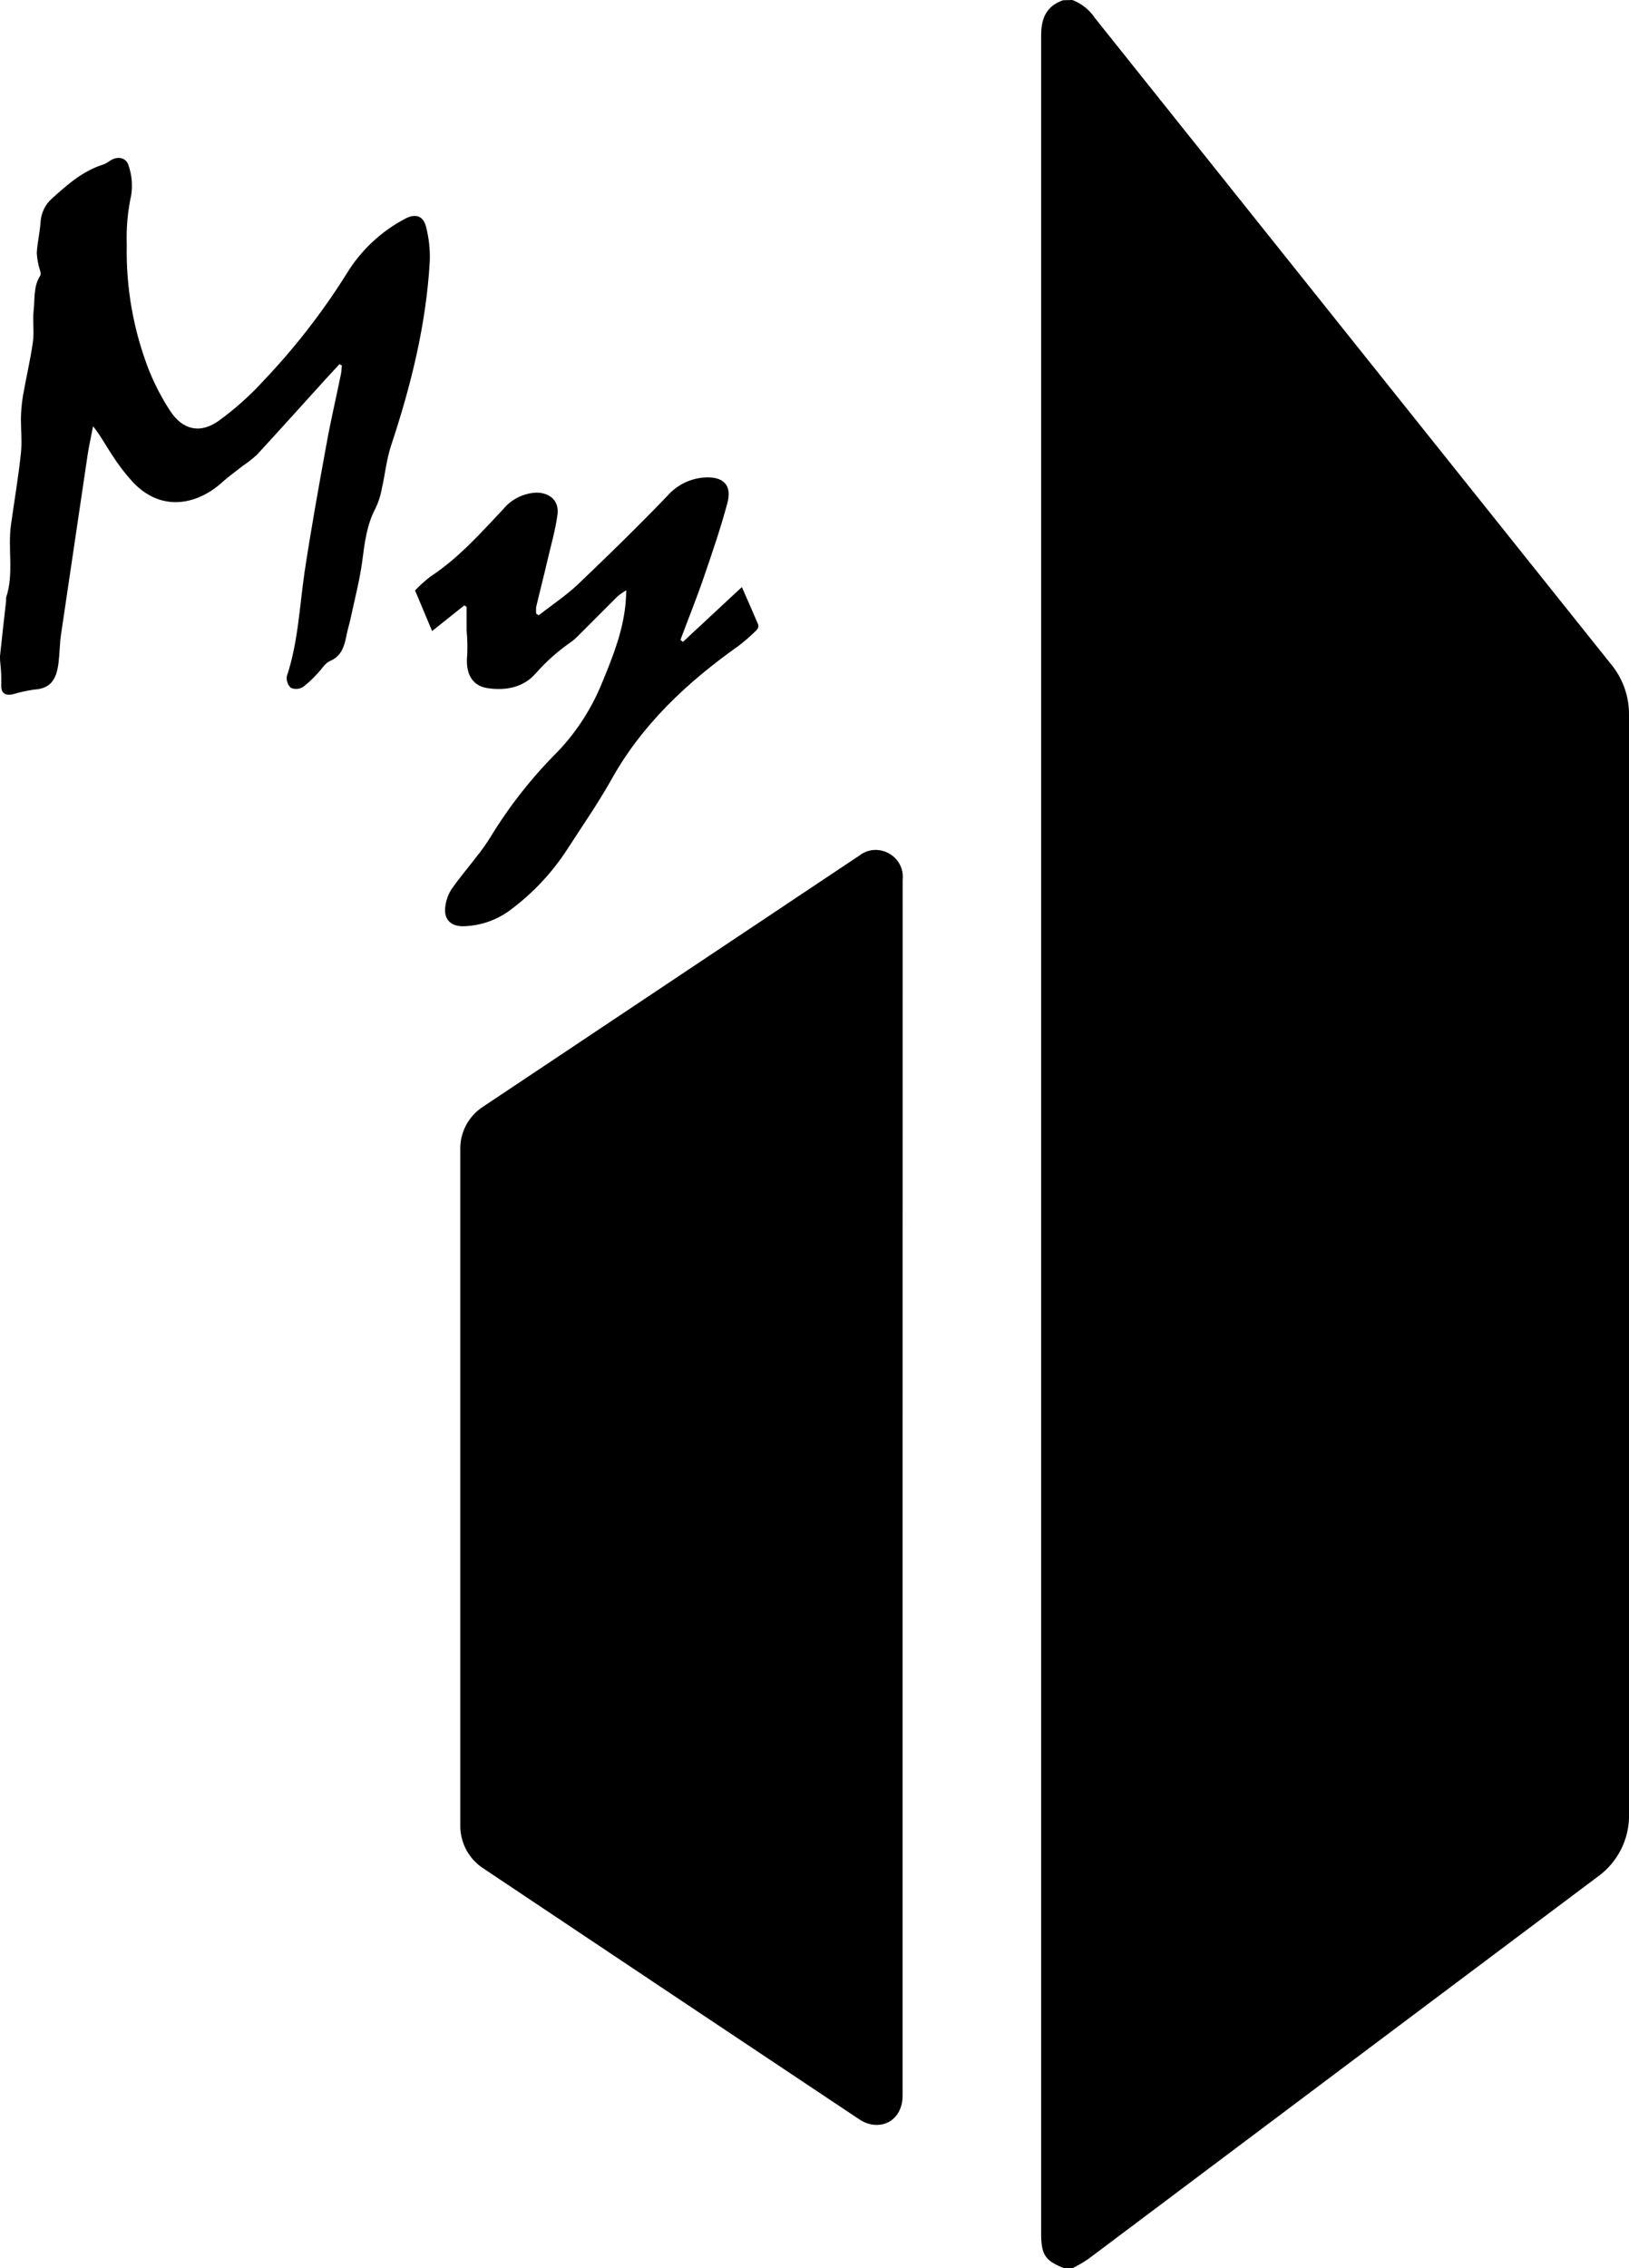
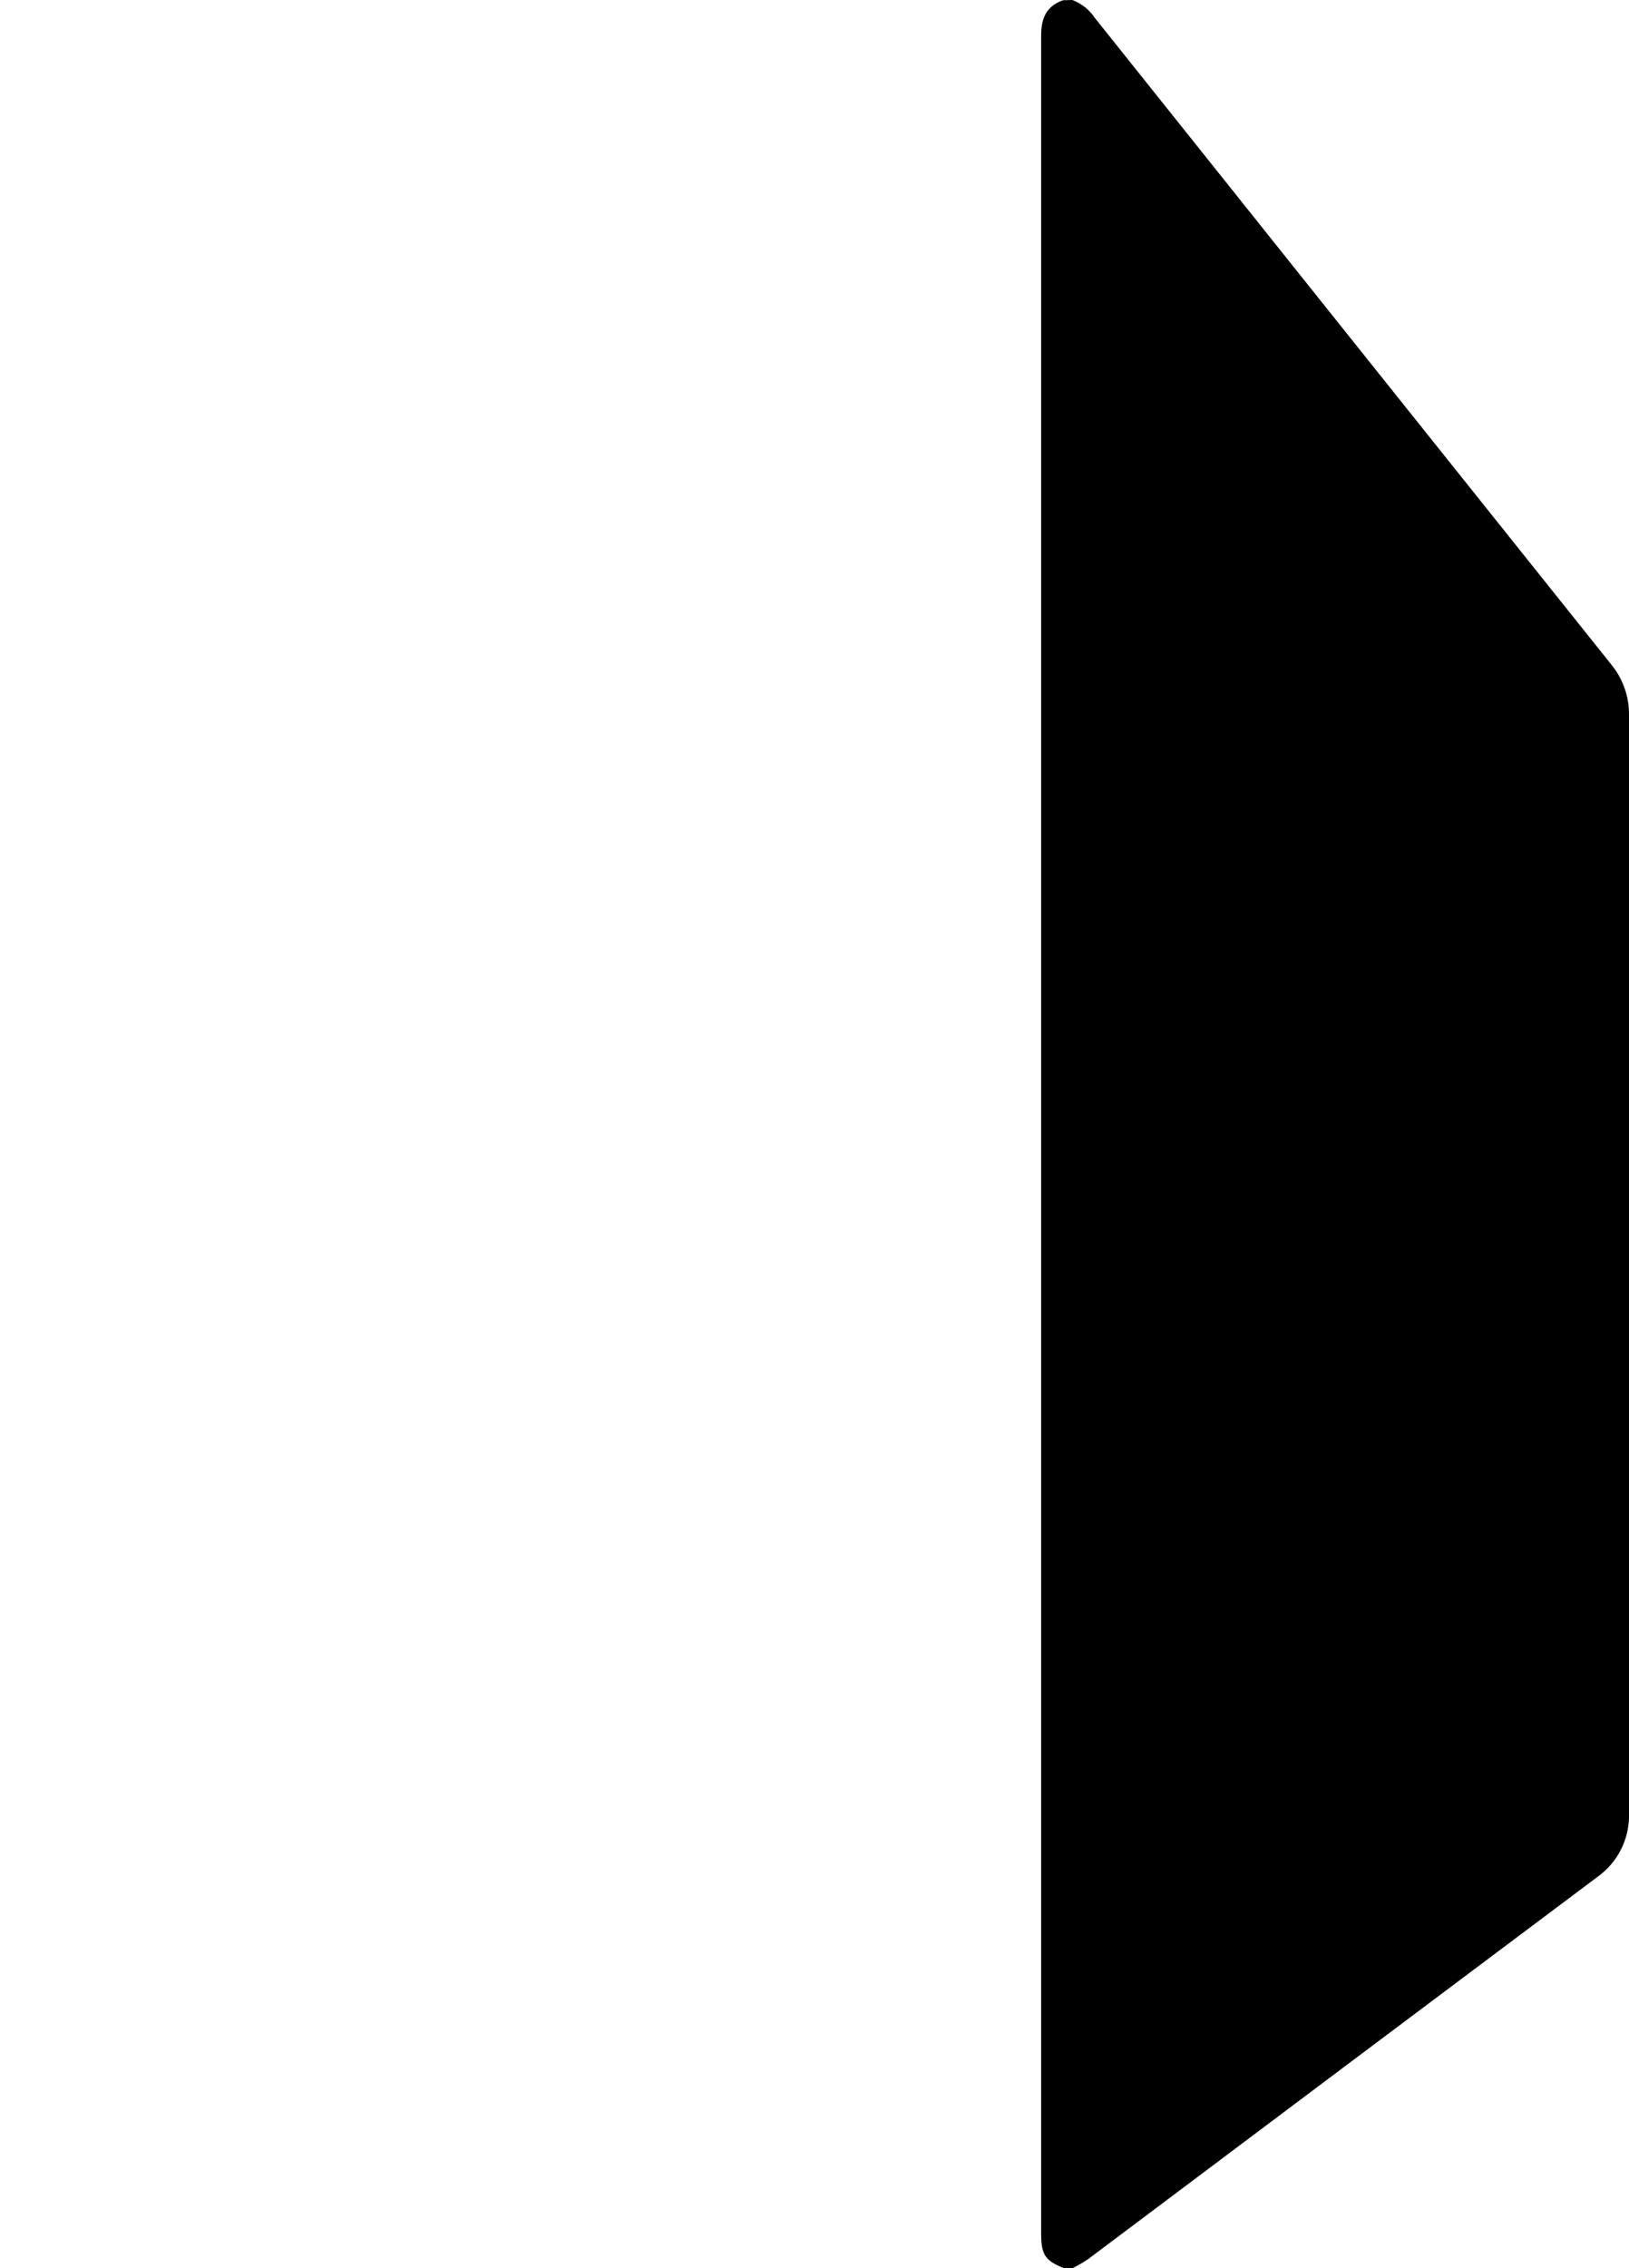
<svg xmlns="http://www.w3.org/2000/svg" xmlns:ns1="http://sodipodi.sourceforge.net/DTD/sodipodi-0.dtd" xmlns:ns2="http://www.inkscape.org/namespaces/inkscape" id="Calque_1" data-name="Calque 1" viewBox="0 0 244.55 340.32" version="1.1" ns1:docname="Logo_MyDoutaz_v22.svg" ns2:version="1.1.2 (b8e25be833, 2022-02-05)" fill="#000">
  <defs id="defs5769" />
  <ns1:namedview id="namedview5767" pagecolor="#505050" bordercolor="#eeeeee" borderopacity="1" ns2:pageshadow="0" ns2:pageopacity="0" ns2:pagecheckerboard="0" showgrid="false" ns2:zoom="0.90694671" ns2:cx="211.14802" ns2:cy="167.59529" ns2:window-width="2560" ns2:window-height="1369" ns2:window-x="-8" ns2:window-y="-8" ns2:window-maximized="1" ns2:current-layer="Calque_1" />
  <path d="m 161.28,0 c 1.384,0.524 2.57,1.468 3.39,2.7 25.82,32.333 51.657,64.667 77.51,97 1.764,2.148 2.71,4.851 2.67,7.63 v 164.74 c 0.125,3.786 -1.659,7.381 -4.75,9.57 -25.487,19.1 -50.977,38.22 -76.47,57.36 -0.754,0.502 -1.539,0.956 -2.35,1.36 h -1.2 c -2.88,-1.13 -3.48,-2 -3.48,-5.23 V 5.34 c 0,-2.58 0.76,-4.41 3.27,-5.3 z" transform="translate(-0.3)" id="path5758" ns1:nodetypes="cccccccccsscc" />
-   <path d="m 135.8,223.31 v 91.18 c 0,2.95 -2.14,4.84 -4.87,4.25 -0.617,-0.155 -1.2,-0.423 -1.72,-0.79 -18.76,-12.493 -37.497,-24.993 -56.21,-37.5 -2.328,-1.448 -3.701,-4.031 -3.6,-6.77 v -101 c -0.117,-2.696 1.223,-5.247 3.51,-6.68 18.78,-12.533 37.563,-25.063 56.35,-37.59 2.815,-2.215 6.911,0.036 6.55,3.6 -0.007,30.433 -0.01,60.867 -0.01,91.3 z" transform="translate(-0.3)" id="path5760" ns1:nodetypes="ssccccccccs" />
-   <path d="m 51.25,54.65 -2.32,2.52 c -3.35,3.7 -6.69,7.41 -10.07,11.08 -0.651,0.588 -1.342,1.13 -2.07,1.62 -1,0.78 -2,1.51 -3,2.37 -3.5,3.27 -9,4.88 -13.52,0.13 -1.183,-1.294 -2.25,-2.69 -3.19,-4.17 -0.91,-1.35 -1.66,-2.82 -2.81,-4.24 -0.27,1.44 -0.6,2.87 -0.82,4.32 l -4,27 C 9.26,96.63 9.26,98 9.1,99.34 c -0.34,3 -1.48,4 -3.73,4.14 -1.068,0.161 -2.124,0.394 -3.16,0.7 -1.3,0.27 -1.81,-0.29 -1.72,-1.62 C 0.511,101.582 0.468,100.603 0.36,99.63 0.31,99.239 0.29,98.844 0.3,98.45 0.59,95.67 0.91,92.9 1.22,90.13 1.205,89.97 1.205,89.81 1.22,89.65 2.42,86.08 1.44,82.35 1.95,78.73 2.46,75.11 3.06,71.56 3.44,68 c 0.18,-1.69 0,-3.42 0,-5.13 0.015,-1.153 0.115,-2.302 0.3,-3.44 0.47,-2.72 1.12,-5.4 1.5,-8.13 0.22,-1.55 -0.07,-3.16 0.11,-4.72 0.2,-1.76 -0.06,-3.62 1,-5.23 0.14,-0.2 0,-0.65 -0.11,-1 -0.231,-0.778 -0.372,-1.58 -0.42,-2.39 0.09,-1.55 0.46,-3.08 0.57,-4.63 0.071,-1.372 0.695,-2.657 1.73,-3.56 2.32,-2.09 4.66,-4.16 7.74,-5.1 0.355,-0.153 0.691,-0.348 1,-0.58 1.14,-0.73 2.46,-0.45 2.78,0.86 0.457,1.388 0.58,2.865 0.36,4.31 -0.536,2.459 -0.761,4.975 -0.67,7.49 -0.133,6.45 1.009,12.863 3.36,18.87 0.848,2.096 1.896,4.105 3.13,6 1.91,2.93 4.57,3.52 7.39,1.47 2.426,-1.77 4.667,-3.78 6.69,-6 4.677,-4.916 8.848,-10.29 12.45,-16.04 2.115,-3.469 5.127,-6.303 8.72,-8.2 1.58,-0.87 2.8,-0.49 3.21,1.26 0.419,1.659 0.601,3.37 0.54,5.08 -0.54,9.52 -2.82,18.67 -5.82,27.7 -0.68,2.07 -0.89,4.29 -1.38,6.43 -0.178,1.018 -0.494,2.007 -0.94,2.94 -1.33,2.5 -1.64,5.2 -2,7.95 -0.36,2.75 -1.13,5.71 -1.74,8.55 -0.16,0.78 -0.41,1.55 -0.57,2.33 -0.34,1.69 -0.67,3.31 -2.56,4.11 -0.71,0.31 -1.18,1.17 -1.77,1.77 -0.681,0.78 -1.438,1.49 -2.26,2.12 -0.552,0.33 -1.229,0.375 -1.82,0.12 -0.471,-0.448 -0.695,-1.097 -0.6,-1.74 1.7,-5.1 1.9,-10.43 2.67,-15.68 0.97,-6.4 2.12,-12.79 3.28,-19.13 0.64,-3.53 1.45,-7 2.18,-10.55 0.08,-0.42 0.08,-0.85 0.13,-1.28 z" transform="translate(-0.3)" id="path5762" ns1:nodetypes="ccccccccccccccccccsccccccccccccccccccccccccccscccccccccccc" />
-   <path d="m 81.17,92.32 c 1.94,-1.51 4,-2.87 5.81,-4.56 4.6,-4.38 9.15,-8.82 13.55,-13.4 1.437,-1.624 3.465,-2.603 5.63,-2.72 2.79,-0.15 4.08,1.23 3.32,3.91 -1,3.72 -2.26,7.4 -3.52,11.06 -1.08,3.16 -2.34,6.27 -3.51,9.4 l 0.37,0.31 8.85,-8.23 c 0.85,1.94 1.69,3.81 2.48,5.71 0.03,0.298 -0.086,0.592 -0.31,0.79 -0.849,0.844 -1.754,1.629 -2.71,2.35 -7.74,5.5 -14.54,11.84 -19.19,20.29 -2,3.52 -4.3,6.83 -6.49,10.22 -2.252,3.472 -5.099,6.519 -8.41,9 -2.04,1.572 -4.526,2.457 -7.1,2.53 -2,0.08 -3.11,-1.09 -2.77,-3.08 0.121,-0.867 0.424,-1.699 0.89,-2.44 1.15,-1.66 2.47,-3.2 3.7,-4.81 0.817,-1.001 1.566,-2.057 2.24,-3.16 2.846,-4.647 6.237,-8.937 10.1,-12.78 2.843,-3.009 5.092,-6.527 6.63,-10.37 1.58,-3.82 3.09,-7.62 3.48,-11.77 0.05,-0.55 0.07,-1.1 0.12,-2 -0.47,0.27 -0.915,0.581 -1.33,0.93 l -5.92,5.92 c -0.275,0.29 -0.572,0.558 -0.89,0.8 -2,1.363 -3.824,2.969 -5.43,4.78 -1.83,2.14 -4.49,2.67 -7.25,2.26 -2.37,-0.35 -3.38,-2.22 -3.06,-5.1 0.041,-1.198 0.008,-2.397 -0.1,-3.59 v -3.5 L 70,90.84 65.17,94.69 62.61,88.6 c 0.716,-0.764 1.496,-1.467 2.33,-2.1 4.2,-2.76 7.48,-6.47 10.88,-10.07 1.232,-1.512 3.051,-2.426 5,-2.51 2.07,0 3.45,1.27 3.17,3.31 -0.32,2.36 -1,4.67 -1.54,7 -0.54,2.33 -1.12,4.56 -1.66,6.84 -0.033,0.332 -0.033,0.668 0,1 z m 11.17,22.25 c -61.36,-76.38 -30.68,-38.19 0,0 z" transform="translate(-0.3)" id="path5764" ns1:nodetypes="cccccccccccccccccccccccccccccccccccccccsccccc" />
</svg>